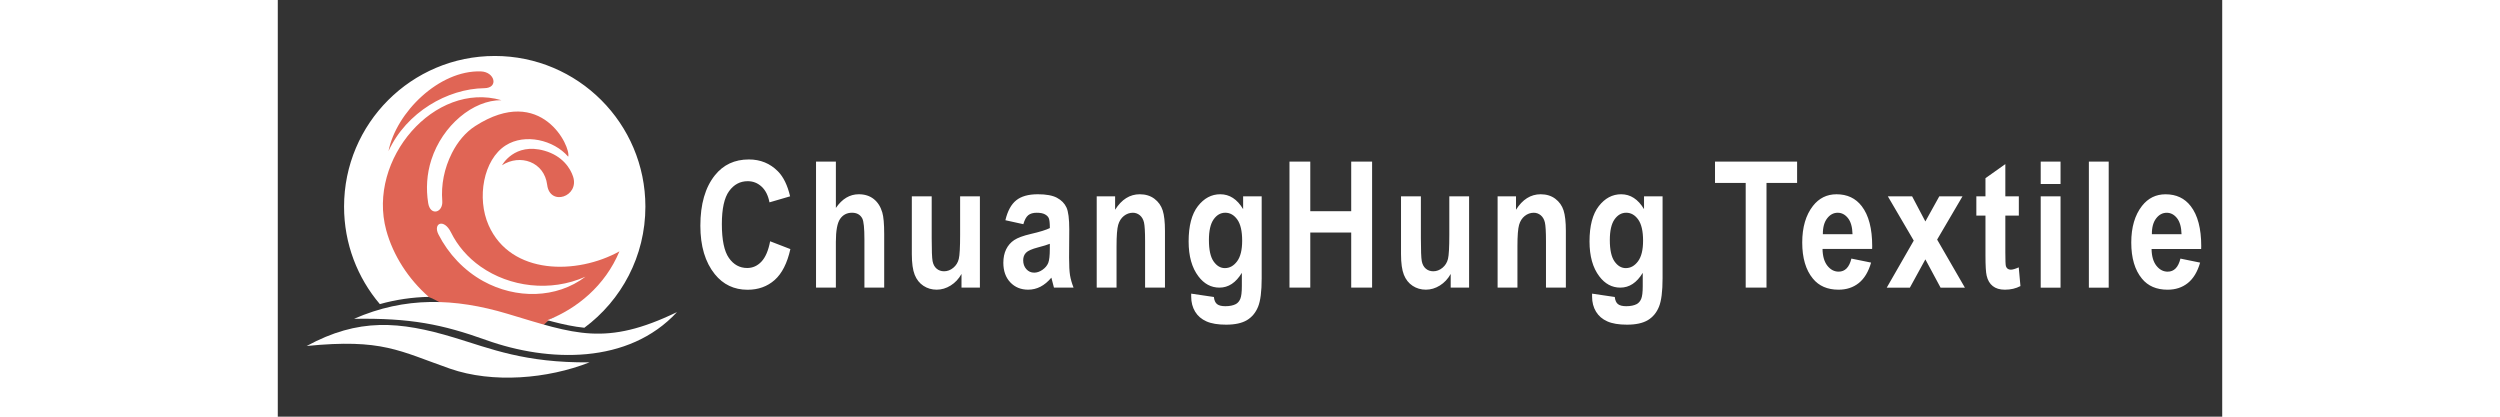
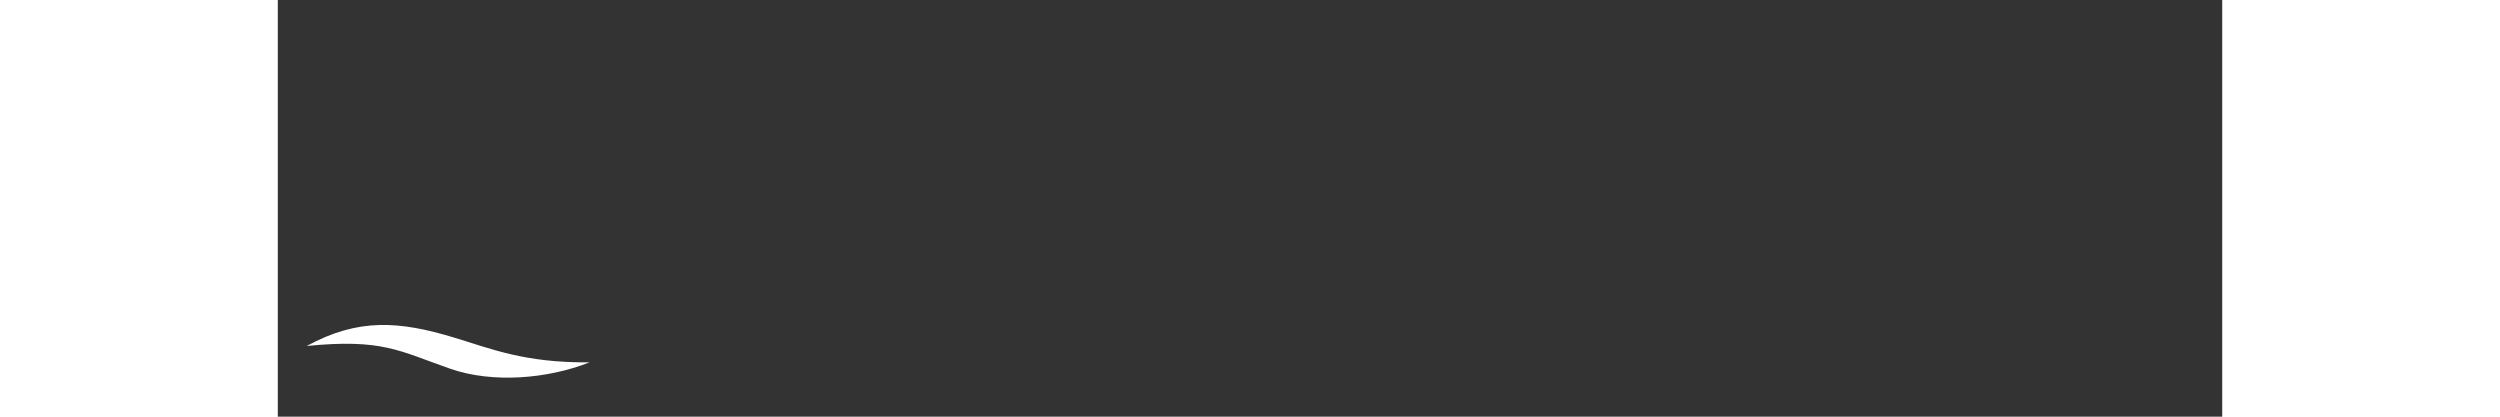
<svg xmlns="http://www.w3.org/2000/svg" xml:space="preserve" width="240px" height="40px" style="shape-rendering:geometricPrecision; text-rendering:geometricPrecision; image-rendering:optimizeQuality; fill-rule:evenodd; clip-rule:evenodd" viewBox="0 0 240 51.429">
  <rect x="0" y="0" width="240" height="51.429" fill="#333333" stroke="none" />
  <defs>
    <style type="text/css">
   
    .str0 {stroke:#E06555;stroke-width:0.343}
    .fil1 {fill:white}
    .fil0 {fill:#E06555}
    .fil2 {fill:white;fill-rule:nonzero}
   
  </style>
  </defs>
  <g id="图层_x0020_1">
-     <path class="fil0 str0" d="M32.314 9.655c-0.511,-1.017 -8.059,-2.15 -9.795,-1.658 -7.09,2.02 -11.345,6.955 -12.406,14.365 -0.085,0.605 -0.002,1.339 0,1.959l3.868 8.941 0.05 0c0,-0.017 2.765,3.064 3.868,3.064 1.546,0 4.986,3.014 7.635,3.014 3.044,0 5.2,2.635 7.585,0.251 1.155,-1.172 4.075,-0.86 5.676,-2.461 6.351,-6.351 4.661,-12.045 0,-19.037 -1.269,-1.903 -3.824,-8.438 -6.479,-8.438z" />
    <g id="_251974944">
-       <path id="_251976936" class="fil1" d="M26.777 6.908c10.271,0 18.597,8.326 18.597,18.597 0,6.127 -2.964,11.562 -7.535,14.95 -1.294,-0.134 -2.569,-0.408 -3.828,-0.735 -0.248,-0.064 -0.496,-0.131 -0.744,-0.199 3.634,-1.399 7.139,-4.251 8.903,-8.499 -5.209,2.903 -13.405,2.967 -16.146,-3.217 -1.484,-3.346 -0.656,-8.105 2.11,-9.862 2.38,-1.512 5.935,-0.67 7.712,1.396 0.377,-1.151 -3.28,-9.045 -11.473,-3.782 -1.199,0.77 -2.176,1.946 -2.877,3.333 -0.967,1.915 -1.349,3.947 -1.193,5.907 0.116,1.451 -1.478,1.921 -1.741,0.259 -0.277,-1.757 -0.175,-3.577 0.395,-5.342 1.367,-4.232 5.16,-7.388 8.653,-7.346 -8.24,-2.381 -16.611,7.278 -14.223,16.051 0.848,3.116 2.742,6.031 5.243,8.222 -2.017,0.047 -4.024,0.332 -6.034,0.893 -2.753,-3.243 -4.415,-7.441 -4.415,-12.028 0,-10.271 8.326,-18.597 18.597,-18.597zm-6.943 22.032c1.223,2.401 3.16,4.454 5.517,5.756 4.035,2.228 9.041,2.183 12.627,-0.545 -4.351,1.941 -9.366,1.264 -12.937,-1.242 -1.625,-1.141 -2.859,-2.599 -3.664,-4.227 -0.87,-1.759 -2.254,-1.141 -1.543,0.258zm5.237 -20.127c-5.159,-0.174 -10.46,5.064 -11.407,9.841 2.216,-4.818 7.304,-7.712 11.83,-7.769 1.8,-0.023 1.296,-2.014 -0.422,-2.072zm2.606 11.584c0,0 1.525,-2.849 5.235,-1.794 2.248,0.639 3.204,2.185 3.533,3.184 0.818,2.481 -2.86,3.718 -3.194,1.031 -0.354,-2.844 -3.339,-3.858 -5.575,-2.42z" />
      <g>
-         <path id="_251977176" class="fil1" d="M9.41 39.352c6.285,-2.76 12.439,-2.57 18.924,-0.626 8.346,2.502 12.126,4.054 20.94,-0.205 -5.973,6.471 -15.844,6.214 -23.564,3.448 -5.436,-1.948 -9.335,-2.73 -16.3,-2.617z" />
        <path id="_251975040" class="fil1" d="M3.563 42.706c6.398,-3.477 11.44,-3.082 18.203,-1.039 4.533,1.37 8.69,3.132 16.711,3.058 -5.164,2.039 -11.954,2.619 -17.221,0.779 -6.295,-2.199 -8.348,-3.725 -17.692,-2.799z" />
      </g>
    </g>
-     <path class="fil2" d="M60.774 29.782l2.495 0.963c-0.391,1.742 -1.036,3.013 -1.941,3.817 -0.905,0.8 -2.021,1.202 -3.343,1.202 -1.662,0 -3.009,-0.641 -4.042,-1.919 -1.192,-1.478 -1.785,-3.473 -1.785,-5.983 0,-2.655 0.598,-4.73 1.796,-6.229 1.039,-1.3 2.434,-1.952 4.19,-1.952 1.427,0 2.622,0.489 3.585,1.463 0.685,0.695 1.188,1.724 1.507,3.089l-2.546 0.743c-0.163,-0.844 -0.485,-1.489 -0.971,-1.938 -0.485,-0.449 -1.058,-0.674 -1.713,-0.674 -0.942,0 -1.709,0.409 -2.303,1.231 -0.594,0.818 -0.891,2.173 -0.891,4.063 0,1.959 0.29,3.353 0.869,4.179 0.579,0.83 1.333,1.242 2.26,1.242 0.681,0 1.268,-0.265 1.76,-0.79 0.496,-0.529 0.855,-1.365 1.072,-2.51zm8.111 -9.836l0 5.718c0.391,-0.565 0.819,-0.989 1.289,-1.267 0.471,-0.279 0.981,-0.42 1.535,-0.42 0.735,0 1.351,0.196 1.843,0.583 0.496,0.391 0.851,0.942 1.061,1.659 0.156,0.521 0.236,1.412 0.236,2.673l0 6.609 -2.441 0 0 -5.954c0,-1.376 -0.087,-2.242 -0.265,-2.586 -0.25,-0.467 -0.67,-0.703 -1.264,-0.703 -0.63,0 -1.119,0.254 -1.47,0.761 -0.348,0.503 -0.525,1.452 -0.525,2.836l0 5.646 -2.448 0 0 -15.555 2.448 0zm15.506 15.555l0 -1.688c-0.337,0.608 -0.786,1.083 -1.336,1.427 -0.55,0.344 -1.126,0.514 -1.728,0.514 -0.608,0 -1.155,-0.16 -1.637,-0.478 -0.478,-0.315 -0.84,-0.768 -1.076,-1.358 -0.235,-0.587 -0.355,-1.438 -0.355,-2.557l0 -7.127 2.452 0 0 5.175c0,1.481 0.036,2.419 0.109,2.817 0.076,0.402 0.239,0.71 0.496,0.931 0.254,0.217 0.561,0.326 0.923,0.326 0.409,0 0.786,-0.141 1.134,-0.427 0.348,-0.286 0.576,-0.655 0.684,-1.104 0.109,-0.449 0.163,-1.438 0.163,-2.966l0 -4.751 2.441 0 0 11.267 -2.271 0zm7.633 -7.83l-2.216 -0.489c0.268,-1.137 0.713,-1.956 1.333,-2.455 0.619,-0.5 1.507,-0.75 2.669,-0.75 1.032,0 1.822,0.145 2.365,0.435 0.543,0.293 0.934,0.685 1.166,1.184 0.236,0.5 0.351,1.405 0.351,2.723l-0.022 3.481c0,0.974 0.04,1.702 0.116,2.18 0.08,0.474 0.225,0.985 0.435,1.521l-2.419 0 -0.319 -1.231c-0.417,0.496 -0.862,0.866 -1.34,1.115 -0.478,0.246 -0.985,0.369 -1.525,0.369 -0.898,0 -1.633,-0.301 -2.205,-0.905 -0.572,-0.605 -0.858,-1.409 -0.858,-2.416 0,-0.634 0.116,-1.191 0.348,-1.666 0.235,-0.474 0.565,-0.851 0.989,-1.133 0.424,-0.283 1.105,-0.536 2.035,-0.753 1.133,-0.261 1.923,-0.507 2.368,-0.731 0,-0.623 -0.044,-1.032 -0.134,-1.228 -0.087,-0.192 -0.25,-0.351 -0.489,-0.475 -0.236,-0.127 -0.569,-0.188 -1,-0.188 -0.442,0 -0.786,0.101 -1.036,0.297 -0.25,0.199 -0.456,0.569 -0.612,1.115zm3.27 2.419c-0.312,0.127 -0.797,0.275 -1.456,0.445 -0.757,0.199 -1.25,0.417 -1.485,0.659 -0.232,0.239 -0.348,0.55 -0.348,0.931 0,0.431 0.127,0.797 0.384,1.09 0.261,0.293 0.583,0.438 0.974,0.438 0.344,0 0.688,-0.116 1.028,-0.355 0.337,-0.236 0.572,-0.518 0.706,-0.844 0.13,-0.326 0.196,-0.916 0.196,-1.771l0 -0.594zm14.209 5.411l-2.452 0 0 -5.751c0,-1.152 -0.047,-1.919 -0.137,-2.303 -0.091,-0.38 -0.264,-0.674 -0.514,-0.88 -0.25,-0.203 -0.536,-0.308 -0.855,-0.308 -0.409,0 -0.782,0.134 -1.115,0.398 -0.329,0.264 -0.565,0.63 -0.699,1.097 -0.134,0.467 -0.203,1.347 -0.203,2.644l0 5.103 -2.448 0 0 -11.267 2.271 0 0 1.655c0.402,-0.638 0.855,-1.116 1.362,-1.434 0.507,-0.319 1.065,-0.478 1.681,-0.478 0.717,0 1.318,0.188 1.811,0.558 0.493,0.373 0.829,0.851 1.018,1.434 0.188,0.583 0.282,1.427 0.282,2.528l0 7.004zm3.24 0.742l2.799 0.413c0.043,0.413 0.174,0.703 0.388,0.877 0.217,0.174 0.558,0.261 1.025,0.261 0.54,0 0.974,-0.091 1.304,-0.265 0.235,-0.13 0.416,-0.34 0.543,-0.637 0.127,-0.297 0.192,-0.822 0.192,-1.572l0 -1.644c-0.369,0.608 -0.782,1.065 -1.242,1.369 -0.46,0.304 -0.971,0.456 -1.528,0.456 -1.025,0 -1.89,-0.464 -2.589,-1.391 -0.808,-1.061 -1.21,-2.495 -1.21,-4.306 0,-1.927 0.38,-3.375 1.141,-4.357 0.761,-0.978 1.681,-1.47 2.763,-1.47 0.572,0 1.097,0.152 1.564,0.456 0.471,0.304 0.891,0.764 1.26,1.38l0 -1.579 2.289 0 0 10.111c0,1.619 -0.148,2.792 -0.446,3.52 -0.297,0.728 -0.753,1.278 -1.372,1.651 -0.619,0.369 -1.478,0.558 -2.571,0.558 -1.014,0 -1.822,-0.134 -2.43,-0.406 -0.608,-0.268 -1.076,-0.67 -1.398,-1.202 -0.322,-0.536 -0.482,-1.152 -0.482,-1.851l0 -0.373zm2.187 -6.609c0,1.202 0.192,2.079 0.576,2.629 0.387,0.554 0.851,0.829 1.394,0.829 0.59,0 1.09,-0.279 1.506,-0.837 0.42,-0.561 0.627,-1.409 0.627,-2.55 0,-1.173 -0.199,-2.043 -0.598,-2.604 -0.402,-0.561 -0.895,-0.844 -1.481,-0.844 -0.579,0 -1.061,0.275 -1.449,0.829 -0.384,0.55 -0.576,1.398 -0.576,2.546zm9.943 5.867l0 -15.555 2.568 0 0 6.121 5.052 0 0 -6.121 2.578 0 0 15.555 -2.578 0 0 -6.801 -5.052 0 0 6.801 -2.568 0zm19.899 0l0 -1.688c-0.337,0.608 -0.786,1.083 -1.336,1.427 -0.55,0.344 -1.126,0.514 -1.728,0.514 -0.608,0 -1.155,-0.16 -1.637,-0.478 -0.478,-0.315 -0.84,-0.768 -1.076,-1.358 -0.235,-0.587 -0.355,-1.438 -0.355,-2.557l0 -7.127 2.452 0 0 5.175c0,1.481 0.036,2.419 0.109,2.817 0.076,0.402 0.239,0.71 0.496,0.931 0.254,0.217 0.561,0.326 0.923,0.326 0.409,0 0.786,-0.141 1.134,-0.427 0.348,-0.286 0.576,-0.655 0.684,-1.104 0.109,-0.449 0.163,-1.438 0.163,-2.966l0 -4.751 2.441 0 0 11.267 -2.271 0zm14.213 0l-2.452 0 0 -5.751c0,-1.152 -0.047,-1.919 -0.137,-2.303 -0.091,-0.38 -0.264,-0.674 -0.514,-0.88 -0.25,-0.203 -0.536,-0.308 -0.855,-0.308 -0.409,0 -0.782,0.134 -1.115,0.398 -0.33,0.264 -0.565,0.63 -0.699,1.097 -0.134,0.467 -0.203,1.347 -0.203,2.644l0 5.103 -2.448 0 0 -11.267 2.271 0 0 1.655c0.402,-0.638 0.855,-1.116 1.362,-1.434 0.507,-0.319 1.065,-0.478 1.68,-0.478 0.717,0 1.318,0.188 1.811,0.558 0.493,0.373 0.829,0.851 1.018,1.434 0.188,0.583 0.283,1.427 0.283,2.528l0 7.004zm3.24 0.742l2.8 0.413c0.043,0.413 0.174,0.703 0.387,0.877 0.217,0.174 0.558,0.261 1.025,0.261 0.54,0 0.974,-0.091 1.304,-0.265 0.235,-0.13 0.416,-0.34 0.543,-0.637 0.127,-0.297 0.192,-0.822 0.192,-1.572l0 -1.644c-0.369,0.608 -0.782,1.065 -1.242,1.369 -0.46,0.304 -0.971,0.456 -1.528,0.456 -1.025,0 -1.891,-0.464 -2.59,-1.391 -0.808,-1.061 -1.209,-2.495 -1.209,-4.306 0,-1.927 0.38,-3.375 1.141,-4.357 0.76,-0.978 1.681,-1.47 2.763,-1.47 0.572,0 1.097,0.152 1.564,0.456 0.471,0.304 0.891,0.764 1.26,1.38l0 -1.579 2.289 0 0 10.111c0,1.619 -0.149,2.792 -0.446,3.52 -0.297,0.728 -0.753,1.278 -1.373,1.651 -0.619,0.369 -1.478,0.558 -2.571,0.558 -1.014,0 -1.822,-0.134 -2.43,-0.406 -0.608,-0.268 -1.076,-0.67 -1.398,-1.202 -0.322,-0.536 -0.482,-1.152 -0.482,-1.851l0 -0.373zm2.188 -6.609c0,1.202 0.192,2.079 0.576,2.629 0.387,0.554 0.851,0.829 1.394,0.829 0.59,0 1.09,-0.279 1.507,-0.837 0.42,-0.561 0.627,-1.409 0.627,-2.55 0,-1.173 -0.199,-2.043 -0.598,-2.604 -0.402,-0.561 -0.895,-0.844 -1.481,-0.844 -0.579,0 -1.061,0.275 -1.449,0.829 -0.384,0.55 -0.576,1.398 -0.576,2.546zm16.771 5.867l0 -12.922 -3.788 0 0 -2.633 10.133 0 0 2.633 -3.777 0 0 12.922 -2.568 0zm13.047 -3.585l2.43 0.496c-0.326,1.133 -0.833,1.974 -1.517,2.521 -0.688,0.55 -1.521,0.822 -2.503,0.822 -1.365,0 -2.419,-0.456 -3.165,-1.369 -0.876,-1.061 -1.315,-2.546 -1.315,-4.454 0,-1.883 0.442,-3.39 1.325,-4.52 0.75,-0.956 1.72,-1.434 2.908,-1.434 1.322,0 2.361,0.489 3.111,1.467 0.862,1.115 1.293,2.763 1.293,4.943l-0.011 0.34 -6.12 0c0.014,0.891 0.214,1.579 0.597,2.068 0.388,0.489 0.851,0.732 1.394,0.732 0.786,0 1.311,-0.536 1.572,-1.612zm0.138 -3.013c-0.022,-0.876 -0.21,-1.539 -0.561,-1.981 -0.355,-0.442 -0.775,-0.663 -1.264,-0.663 -0.514,0 -0.952,0.232 -1.304,0.692 -0.362,0.467 -0.54,1.115 -0.532,1.952l3.661 0zm4.225 6.599l3.332 -5.805 -3.194 -5.461 2.995 0 1.633 3.097 1.717 -3.097 2.865 0 -3.129 5.335 3.426 5.932 -3.002 0 -1.876 -3.491 -1.912 3.491 -2.854 0zm16.303 -11.267l0 2.376 -1.666 0 0 4.541c0,0.981 0.022,1.553 0.072,1.706 0.098,0.286 0.301,0.427 0.605,0.427 0.228,0 0.55,-0.098 0.978,-0.286l0.21 2.311c-0.565,0.297 -1.206,0.446 -1.92,0.446 -0.623,0 -1.123,-0.149 -1.496,-0.446 -0.377,-0.297 -0.626,-0.724 -0.753,-1.282 -0.101,-0.413 -0.148,-1.246 -0.148,-2.506l0 -4.911 -1.126 0 0 -2.376 1.126 0 0 -2.242 2.452 -1.738 0 3.98 1.666 0zm2.7 -1.528l0 -2.76 2.448 0 0 2.76 -2.448 0zm0 12.795l0 -11.267 2.448 0 0 11.267 -2.448 0zm5.945 0l0 -15.555 2.448 0 0 15.555 -2.448 0zm11.301 -3.585l2.43 0.496c-0.326,1.133 -0.833,1.974 -1.517,2.521 -0.688,0.55 -1.521,0.822 -2.502,0.822 -1.365,0 -2.419,-0.456 -3.165,-1.369 -0.876,-1.061 -1.315,-2.546 -1.315,-4.454 0,-1.883 0.442,-3.39 1.325,-4.52 0.75,-0.956 1.72,-1.434 2.908,-1.434 1.322,0 2.361,0.489 3.111,1.467 0.862,1.115 1.293,2.763 1.293,4.943l-0.011 0.34 -6.12 0c0.014,0.891 0.214,1.579 0.597,2.068 0.388,0.489 0.851,0.732 1.394,0.732 0.786,0 1.311,-0.536 1.572,-1.612zm0.137 -3.013c-0.022,-0.876 -0.21,-1.539 -0.561,-1.981 -0.355,-0.442 -0.775,-0.663 -1.264,-0.663 -0.514,0 -0.952,0.232 -1.304,0.692 -0.362,0.467 -0.54,1.115 -0.532,1.952l3.661 0z" />
  </g>
</svg>